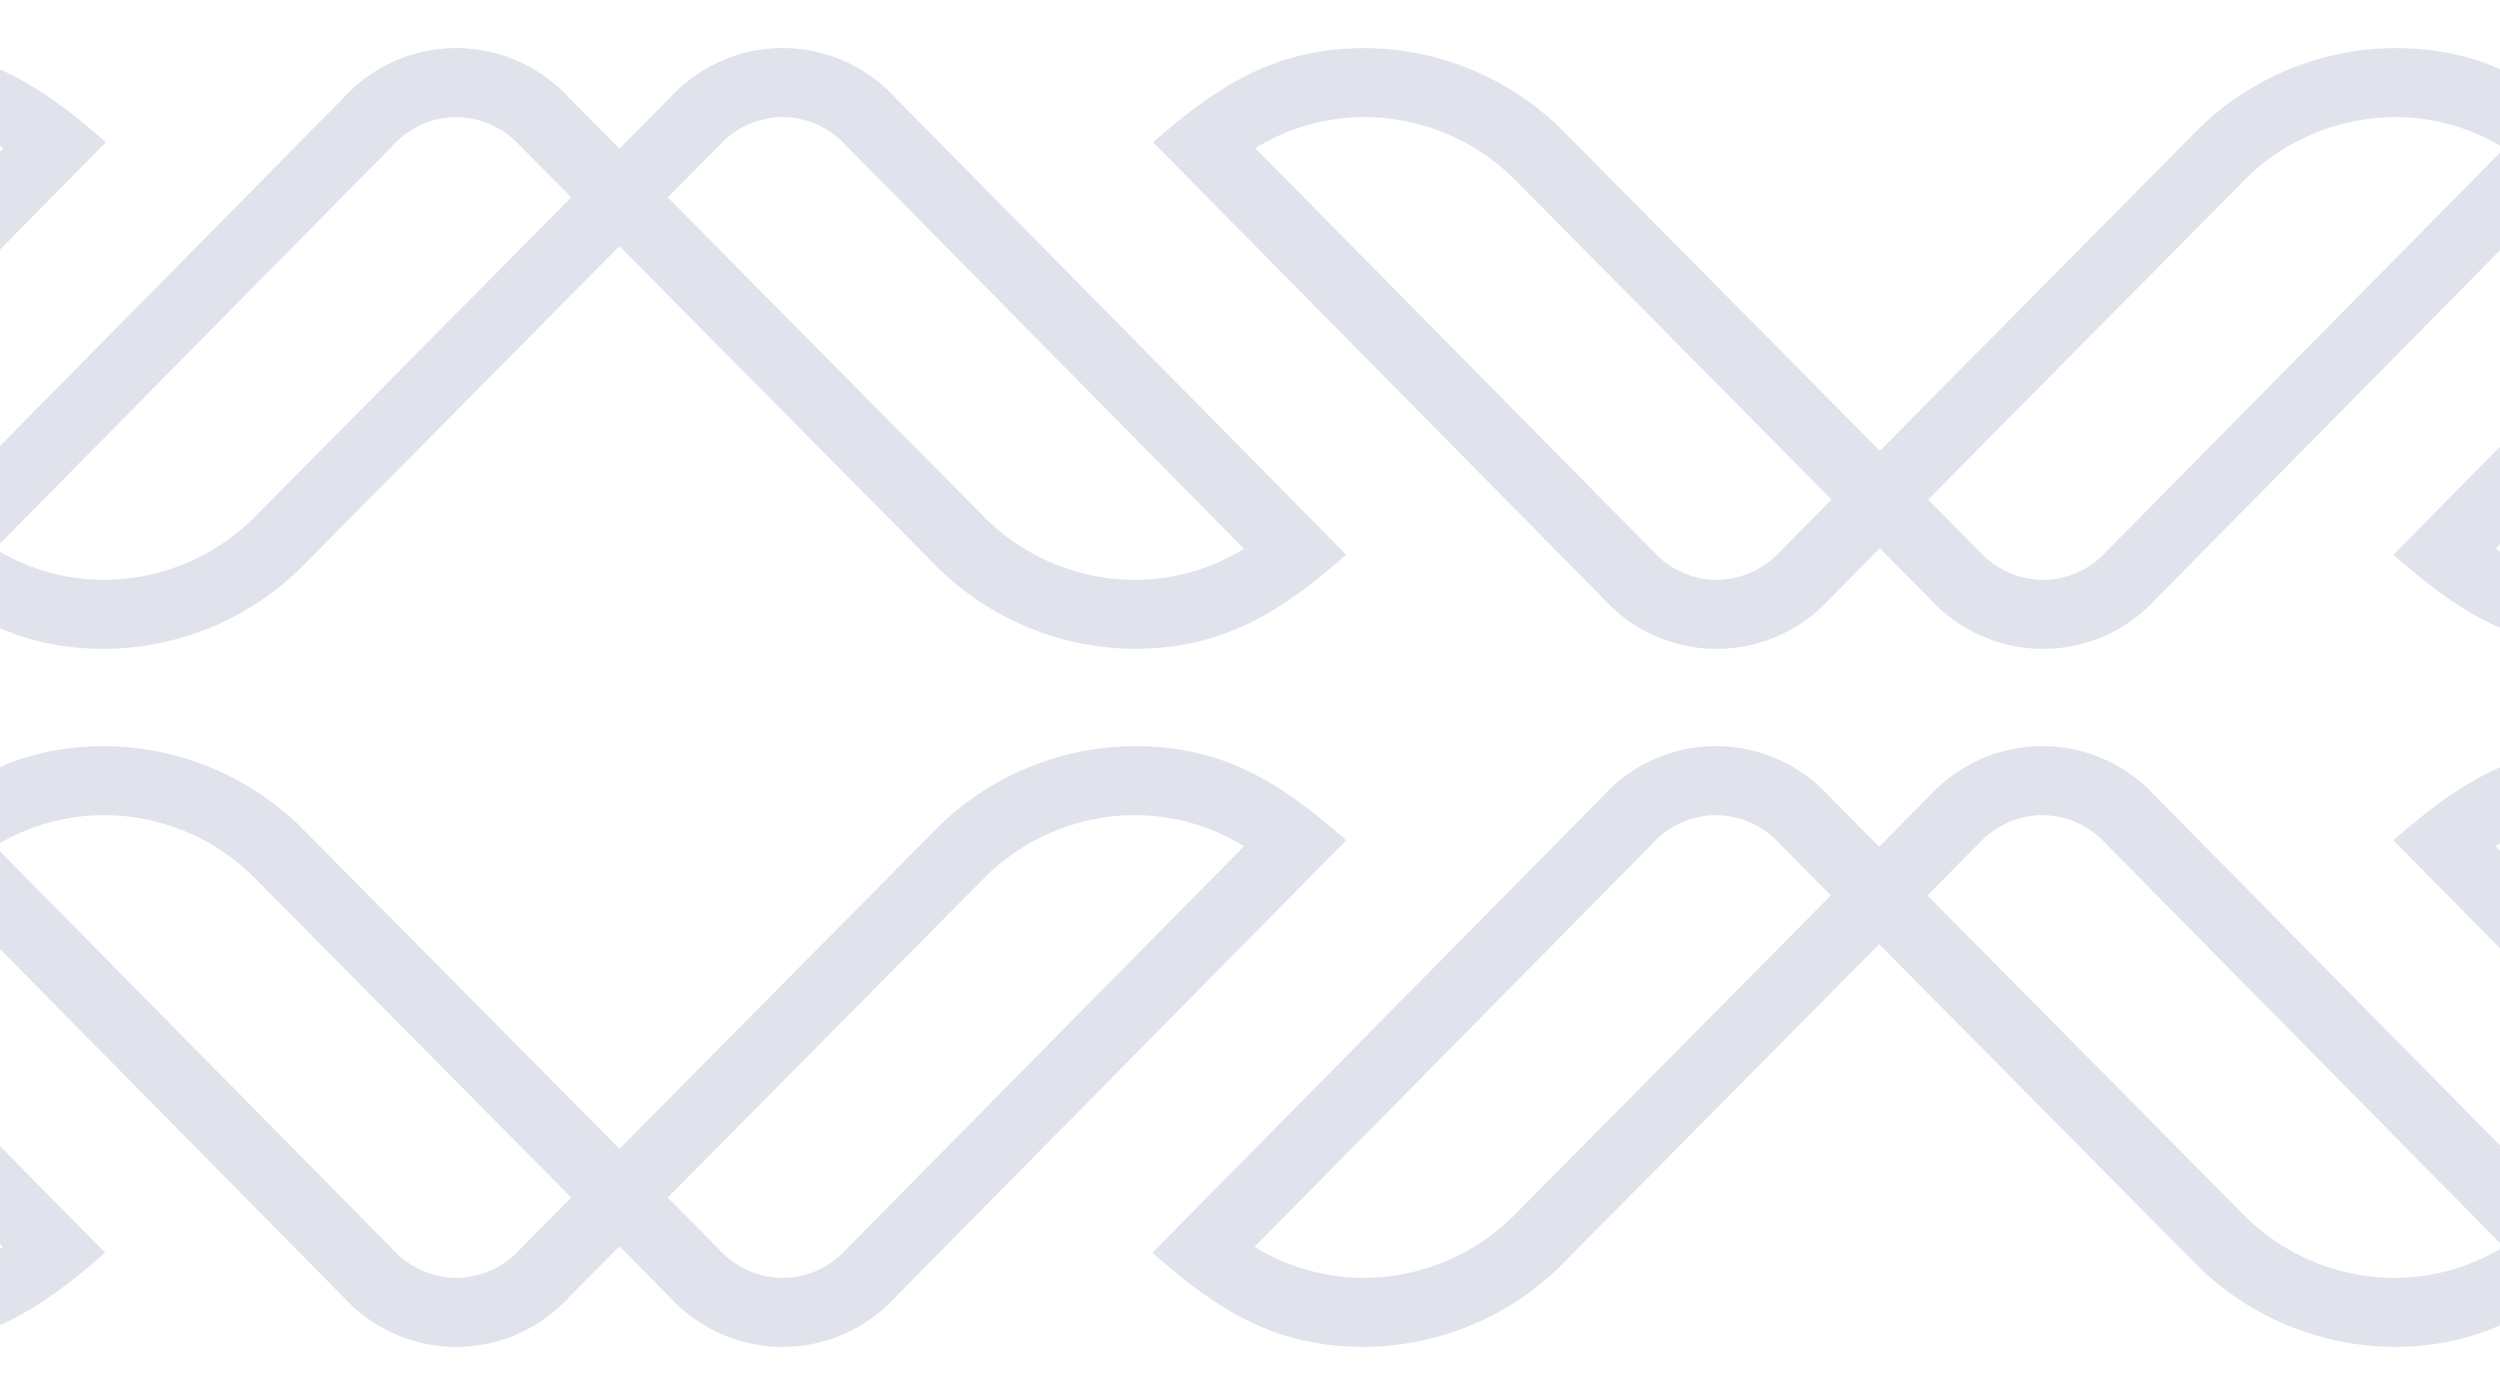
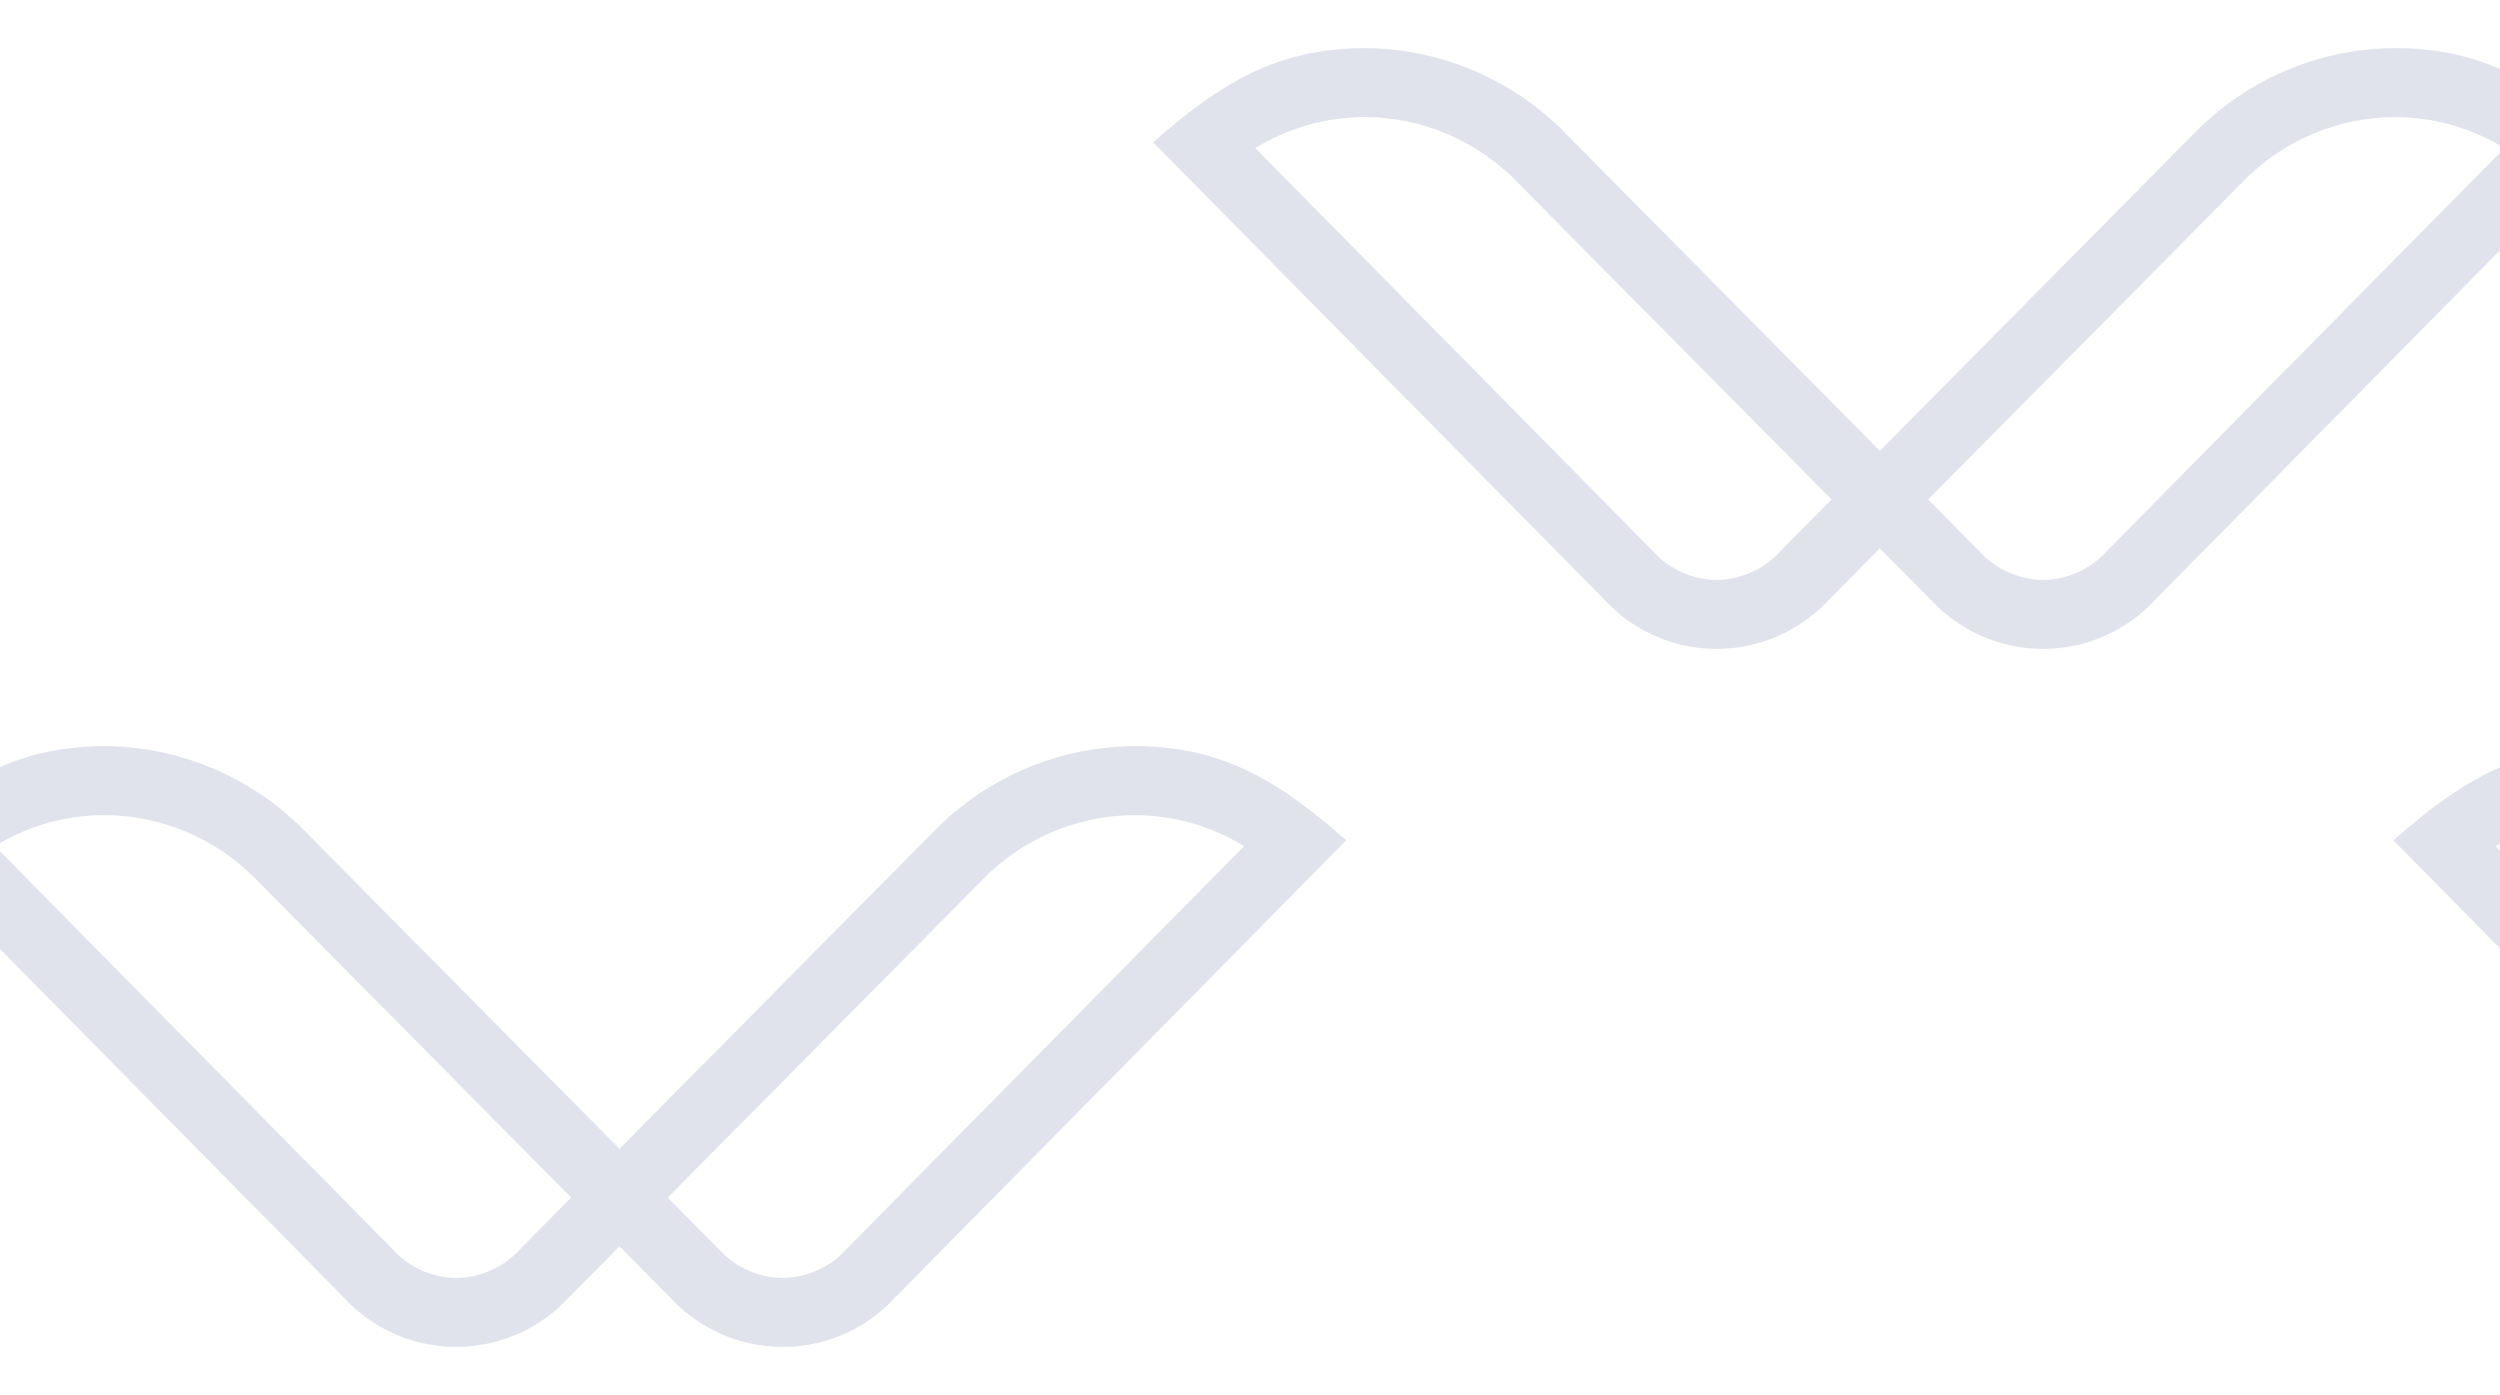
<svg xmlns="http://www.w3.org/2000/svg" width="258" height="144" viewBox="0 0 258 144" style="fill-opacity: .12;">
  <defs>
    <clipPath id="clip-path">
      <rect id="Rectangle_138" data-name="Rectangle 138" width="258" height="144" transform="translate(-16985 -10208)" fill="#fff" opacity="0.5" />
    </clipPath>
  </defs>
  <g id="Pattern" transform="translate(16985 10208)" clip-path="url(#clip-path)">
    <g id="Groupe_239" data-name="Groupe 239">
-       <path id="Tracé_617" data-name="Tracé 617" d="M-7223.638-2471.444a29.17,29.17,0,0,0,20.16-8.224l33.01-33.334,33.012,33.334a29.171,29.171,0,0,0,20.079,8.223h.081c9.269-.022,15.167-3.886,21.83-9.719l-46.512-47.133a15.752,15.752,0,0,0-11.646-5.148,15.848,15.848,0,0,0-11.66,5.148l-5.183,5.233-5.182-5.233a15.845,15.845,0,0,0-11.66-5.148,15.757,15.757,0,0,0-11.647,5.148l-37.537,38.037-8.974,9.1C-7238.786-2475.313-7232.953-2471.444-7223.638-2471.444Zm63.428-51.917a9.007,9.007,0,0,1,6.585-2.962,8.913,8.913,0,0,1,6.561,2.953l41.049,41.6a21.545,21.545,0,0,1-11.3,3.207,22.024,22.024,0,0,1-15.252-6.229l-32.916-33.239Zm-70.727,37.552,37.067-37.562a8.908,8.908,0,0,1,6.56-2.953,9.006,9.006,0,0,1,6.584,2.962l5.277,5.328-32.917,33.239a22.073,22.073,0,0,1-15.273,6.229,21.473,21.473,0,0,1-11.281-3.207Z" transform="translate(-9620.605 -7597.557)" fill="#00175C" />
-       <path id="Tracé_621" data-name="Tracé 621" d="M-7223.638-2471.444a29.17,29.17,0,0,0,20.16-8.224l33.01-33.334,33.012,33.334a29.171,29.171,0,0,0,20.079,8.223h.081c9.269-.022,15.167-3.886,21.83-9.719l-46.512-47.133a15.752,15.752,0,0,0-11.646-5.148,15.848,15.848,0,0,0-11.66,5.148l-5.183,5.233-5.182-5.233a15.845,15.845,0,0,0-11.66-5.148,15.757,15.757,0,0,0-11.647,5.148l-37.537,38.037-8.974,9.1C-7238.786-2475.313-7232.953-2471.444-7223.638-2471.444Zm63.428-51.917a9.007,9.007,0,0,1,6.585-2.962,8.913,8.913,0,0,1,6.561,2.953l41.049,41.6a21.545,21.545,0,0,1-11.3,3.207,22.024,22.024,0,0,1-15.252-6.229l-32.916-33.239Zm-70.727,37.552,37.067-37.562a8.908,8.908,0,0,1,6.56-2.953,9.006,9.006,0,0,1,6.584,2.962l5.277,5.328-32.917,33.239a22.073,22.073,0,0,1-15.273,6.229,21.473,21.473,0,0,1-11.281-3.207Z" transform="translate(-9878.678 -7597.557)" fill="#00175C" />
      <path id="Tracé_618" data-name="Tracé 618" d="M-7223.638-2471.444a29.17,29.17,0,0,0,20.16-8.224l33.01-33.334,33.012,33.334a29.171,29.171,0,0,0,20.079,8.223h.081c9.269-.022,15.167-3.886,21.83-9.719l-46.512-47.133a15.752,15.752,0,0,0-11.646-5.148,15.848,15.848,0,0,0-11.66,5.148l-5.183,5.233-5.182-5.233a15.845,15.845,0,0,0-11.66-5.148,15.757,15.757,0,0,0-11.647,5.148l-37.537,38.037-8.974,9.1C-7238.786-2475.313-7232.953-2471.444-7223.638-2471.444Zm63.428-51.917a9.007,9.007,0,0,1,6.585-2.962,8.913,8.913,0,0,1,6.561,2.953l41.049,41.6a21.545,21.545,0,0,1-11.3,3.207,22.024,22.024,0,0,1-15.252-6.229l-32.916-33.239Zm-70.727,37.552,37.067-37.562a8.908,8.908,0,0,1,6.56-2.953,9.006,9.006,0,0,1,6.584,2.962l5.277,5.328-32.917,33.239a22.073,22.073,0,0,1-15.273,6.229,21.473,21.473,0,0,1-11.281-3.207Z" transform="translate(-24091.539 -12602.443) rotate(180)" fill="#00175C" />
      <path id="Tracé_618-2" data-name="Tracé 618" d="M-7223.638-2471.444a29.17,29.17,0,0,0,20.16-8.224l33.01-33.334,33.012,33.334a29.171,29.171,0,0,0,20.079,8.223h.081c9.269-.022,15.167-3.886,21.83-9.719l-46.512-47.133a15.752,15.752,0,0,0-11.646-5.148,15.848,15.848,0,0,0-11.66,5.148l-5.183,5.233-5.182-5.233a15.845,15.845,0,0,0-11.66-5.148,15.757,15.757,0,0,0-11.647,5.148l-37.537,38.037-8.974,9.1C-7238.786-2475.313-7232.953-2471.444-7223.638-2471.444Zm63.428-51.917a9.007,9.007,0,0,1,6.585-2.962,8.913,8.913,0,0,1,6.561,2.953l41.049,41.6a21.545,21.545,0,0,1-11.3,3.207,22.024,22.024,0,0,1-15.252-6.229l-32.916-33.239Zm-70.727,37.552,37.067-37.562a8.908,8.908,0,0,1,6.56-2.953,9.006,9.006,0,0,1,6.584,2.962l5.277,5.328-32.917,33.239a22.073,22.073,0,0,1-15.273,6.229,21.473,21.473,0,0,1-11.281-3.207Z" transform="translate(-23833.467 -12602.443) rotate(180)" fill="#00175C" />
      <path id="Tracé_619" data-name="Tracé 619" d="M-7223.638-2471.444a29.17,29.17,0,0,0,20.16-8.224l33.01-33.334,33.012,33.334a29.171,29.171,0,0,0,20.079,8.223h.081c9.269-.022,15.167-3.886,21.83-9.719l-46.512-47.133a15.752,15.752,0,0,0-11.646-5.148,15.848,15.848,0,0,0-11.66,5.148l-5.183,5.233-5.182-5.233a15.845,15.845,0,0,0-11.66-5.148,15.757,15.757,0,0,0-11.647,5.148l-37.537,38.037-8.974,9.1C-7238.786-2475.313-7232.953-2471.444-7223.638-2471.444Zm63.428-51.917a9.007,9.007,0,0,1,6.585-2.962,8.913,8.913,0,0,1,6.561,2.953l41.049,41.6a21.545,21.545,0,0,1-11.3,3.207,22.024,22.024,0,0,1-15.252-6.229l-32.916-33.239Zm-70.727,37.552,37.067-37.562a8.908,8.908,0,0,1,6.56-2.953,9.006,9.006,0,0,1,6.584,2.962l5.277,5.328-32.917,33.239a22.073,22.073,0,0,1-15.273,6.229,21.473,21.473,0,0,1-11.281-3.207Z" transform="translate(-23961.467 -12674.48) rotate(180)" fill="#00175C" />
-       <path id="Tracé_620" data-name="Tracé 620" d="M-7223.638-2471.444a29.17,29.17,0,0,0,20.16-8.224l33.01-33.334,33.012,33.334a29.171,29.171,0,0,0,20.079,8.223h.081c9.269-.022,15.167-3.886,21.83-9.719l-46.512-47.133a15.752,15.752,0,0,0-11.646-5.148,15.848,15.848,0,0,0-11.66,5.148l-5.183,5.233-5.182-5.233a15.845,15.845,0,0,0-11.66-5.148,15.757,15.757,0,0,0-11.647,5.148l-37.537,38.037-8.974,9.1C-7238.786-2475.313-7232.953-2471.444-7223.638-2471.444Zm63.428-51.917a9.007,9.007,0,0,1,6.585-2.962,8.913,8.913,0,0,1,6.561,2.953l41.049,41.6a21.545,21.545,0,0,1-11.3,3.207,22.024,22.024,0,0,1-15.252-6.229l-32.916-33.239Zm-70.727,37.552,37.067-37.562a8.908,8.908,0,0,1,6.56-2.953,9.006,9.006,0,0,1,6.584,2.962l5.277,5.328-32.917,33.239a22.073,22.073,0,0,1-15.273,6.229,21.473,21.473,0,0,1-11.281-3.207Z" transform="translate(-24219.539 -12674.48) rotate(180)" fill="#00175C" />
-       <path id="Tracé_616" data-name="Tracé 616" d="M-7223.638-2471.444a29.17,29.17,0,0,0,20.16-8.224l33.01-33.334,33.012,33.334a29.171,29.171,0,0,0,20.079,8.223h.081c9.269-.022,15.167-3.886,21.83-9.719l-46.512-47.133a15.752,15.752,0,0,0-11.646-5.148,15.848,15.848,0,0,0-11.66,5.148l-5.183,5.233-5.182-5.233a15.845,15.845,0,0,0-11.66-5.148,15.757,15.757,0,0,0-11.647,5.148l-37.537,38.037-8.974,9.1C-7238.786-2475.313-7232.953-2471.444-7223.638-2471.444Zm63.428-51.917a9.007,9.007,0,0,1,6.585-2.962,8.913,8.913,0,0,1,6.561,2.953l41.049,41.6a21.545,21.545,0,0,1-11.3,3.207,22.024,22.024,0,0,1-15.252-6.229l-32.916-33.239Zm-70.727,37.552,37.067-37.562a8.908,8.908,0,0,1,6.56-2.953,9.006,9.006,0,0,1,6.584,2.962l5.277,5.328-32.917,33.239a22.073,22.073,0,0,1-15.273,6.229,21.473,21.473,0,0,1-11.281-3.207Z" transform="translate(-9750.605 -7669.594)" fill="#00175C" />
-       <path id="Tracé_616-2" data-name="Tracé 616" d="M-7223.638-2471.444a29.17,29.17,0,0,0,20.16-8.224l33.01-33.334,33.012,33.334a29.171,29.171,0,0,0,20.079,8.223h.081c9.269-.022,15.167-3.886,21.83-9.719l-46.512-47.133a15.752,15.752,0,0,0-11.646-5.148,15.848,15.848,0,0,0-11.66,5.148l-5.183,5.233-5.182-5.233a15.845,15.845,0,0,0-11.66-5.148,15.757,15.757,0,0,0-11.647,5.148l-37.537,38.037-8.974,9.1C-7238.786-2475.313-7232.953-2471.444-7223.638-2471.444Zm63.428-51.917a9.007,9.007,0,0,1,6.585-2.962,8.913,8.913,0,0,1,6.561,2.953l41.049,41.6a21.545,21.545,0,0,1-11.3,3.207,22.024,22.024,0,0,1-15.252-6.229l-32.916-33.239Zm-70.727,37.552,37.067-37.562a8.908,8.908,0,0,1,6.56-2.953,9.006,9.006,0,0,1,6.584,2.962l5.277,5.328-32.917,33.239a22.073,22.073,0,0,1-15.273,6.229,21.473,21.473,0,0,1-11.281-3.207Z" transform="translate(-9492.533 -7669.594)" fill="#00175C" />
    </g>
  </g>
</svg>